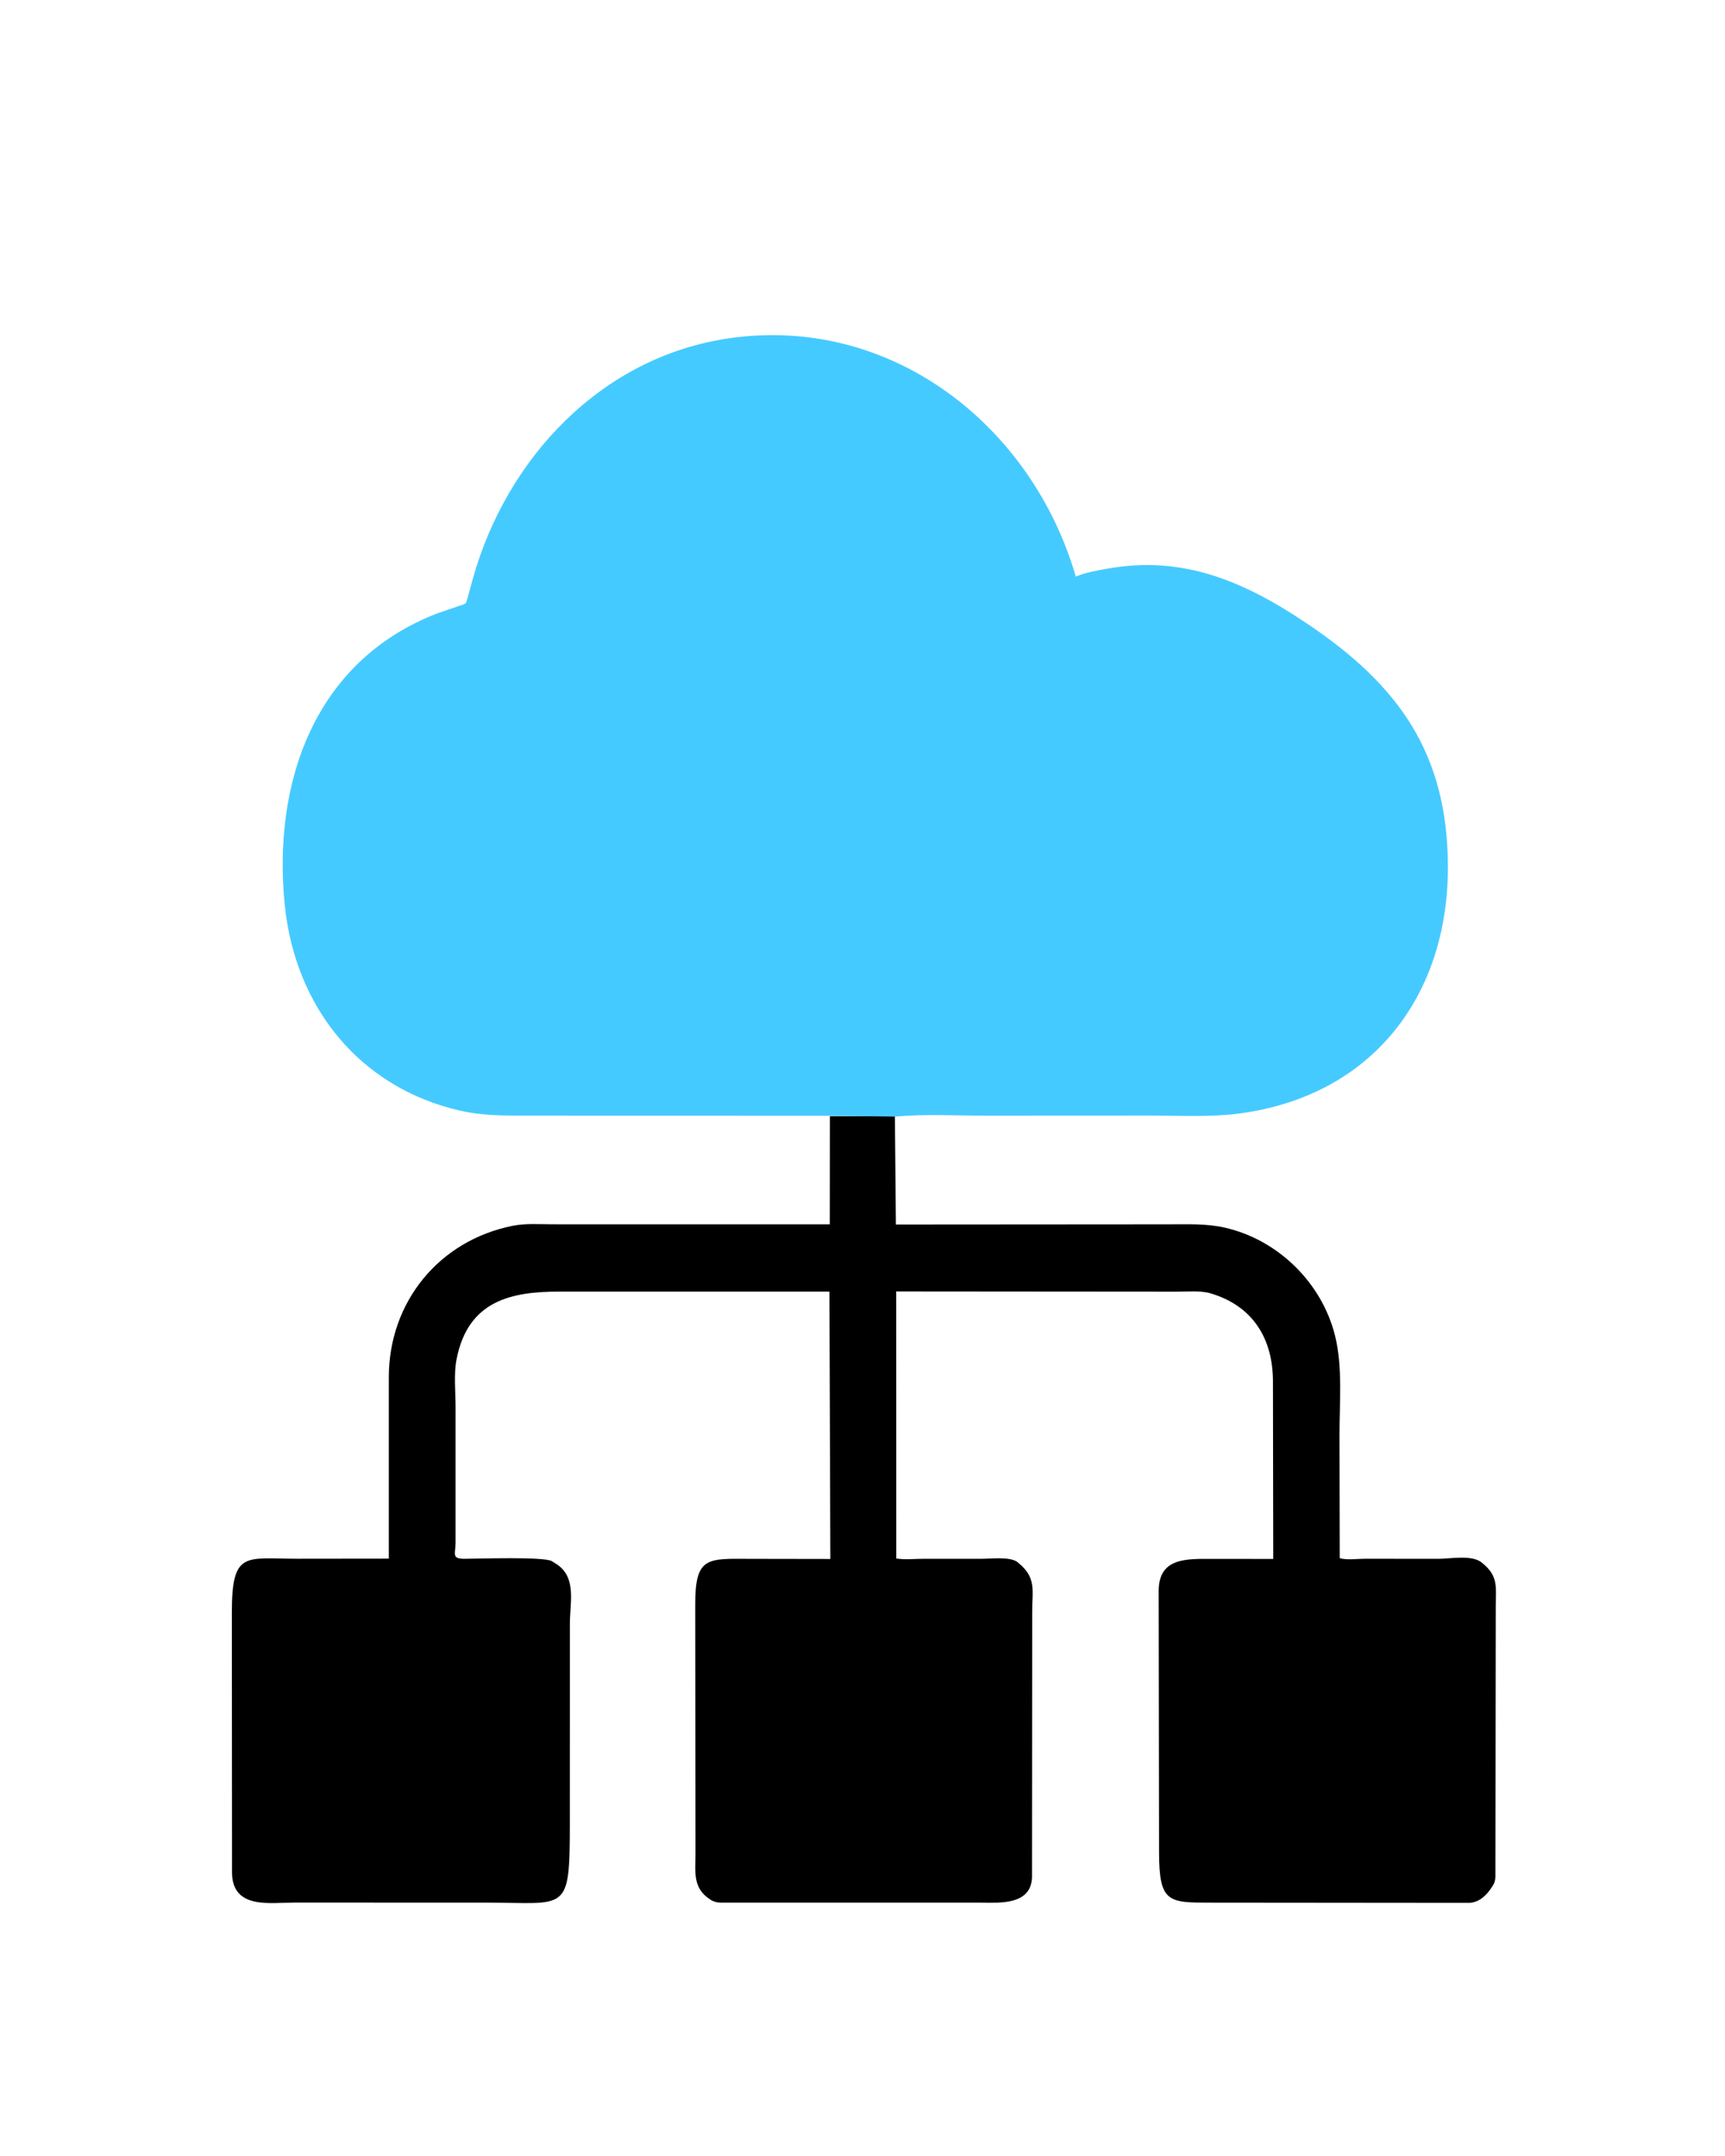
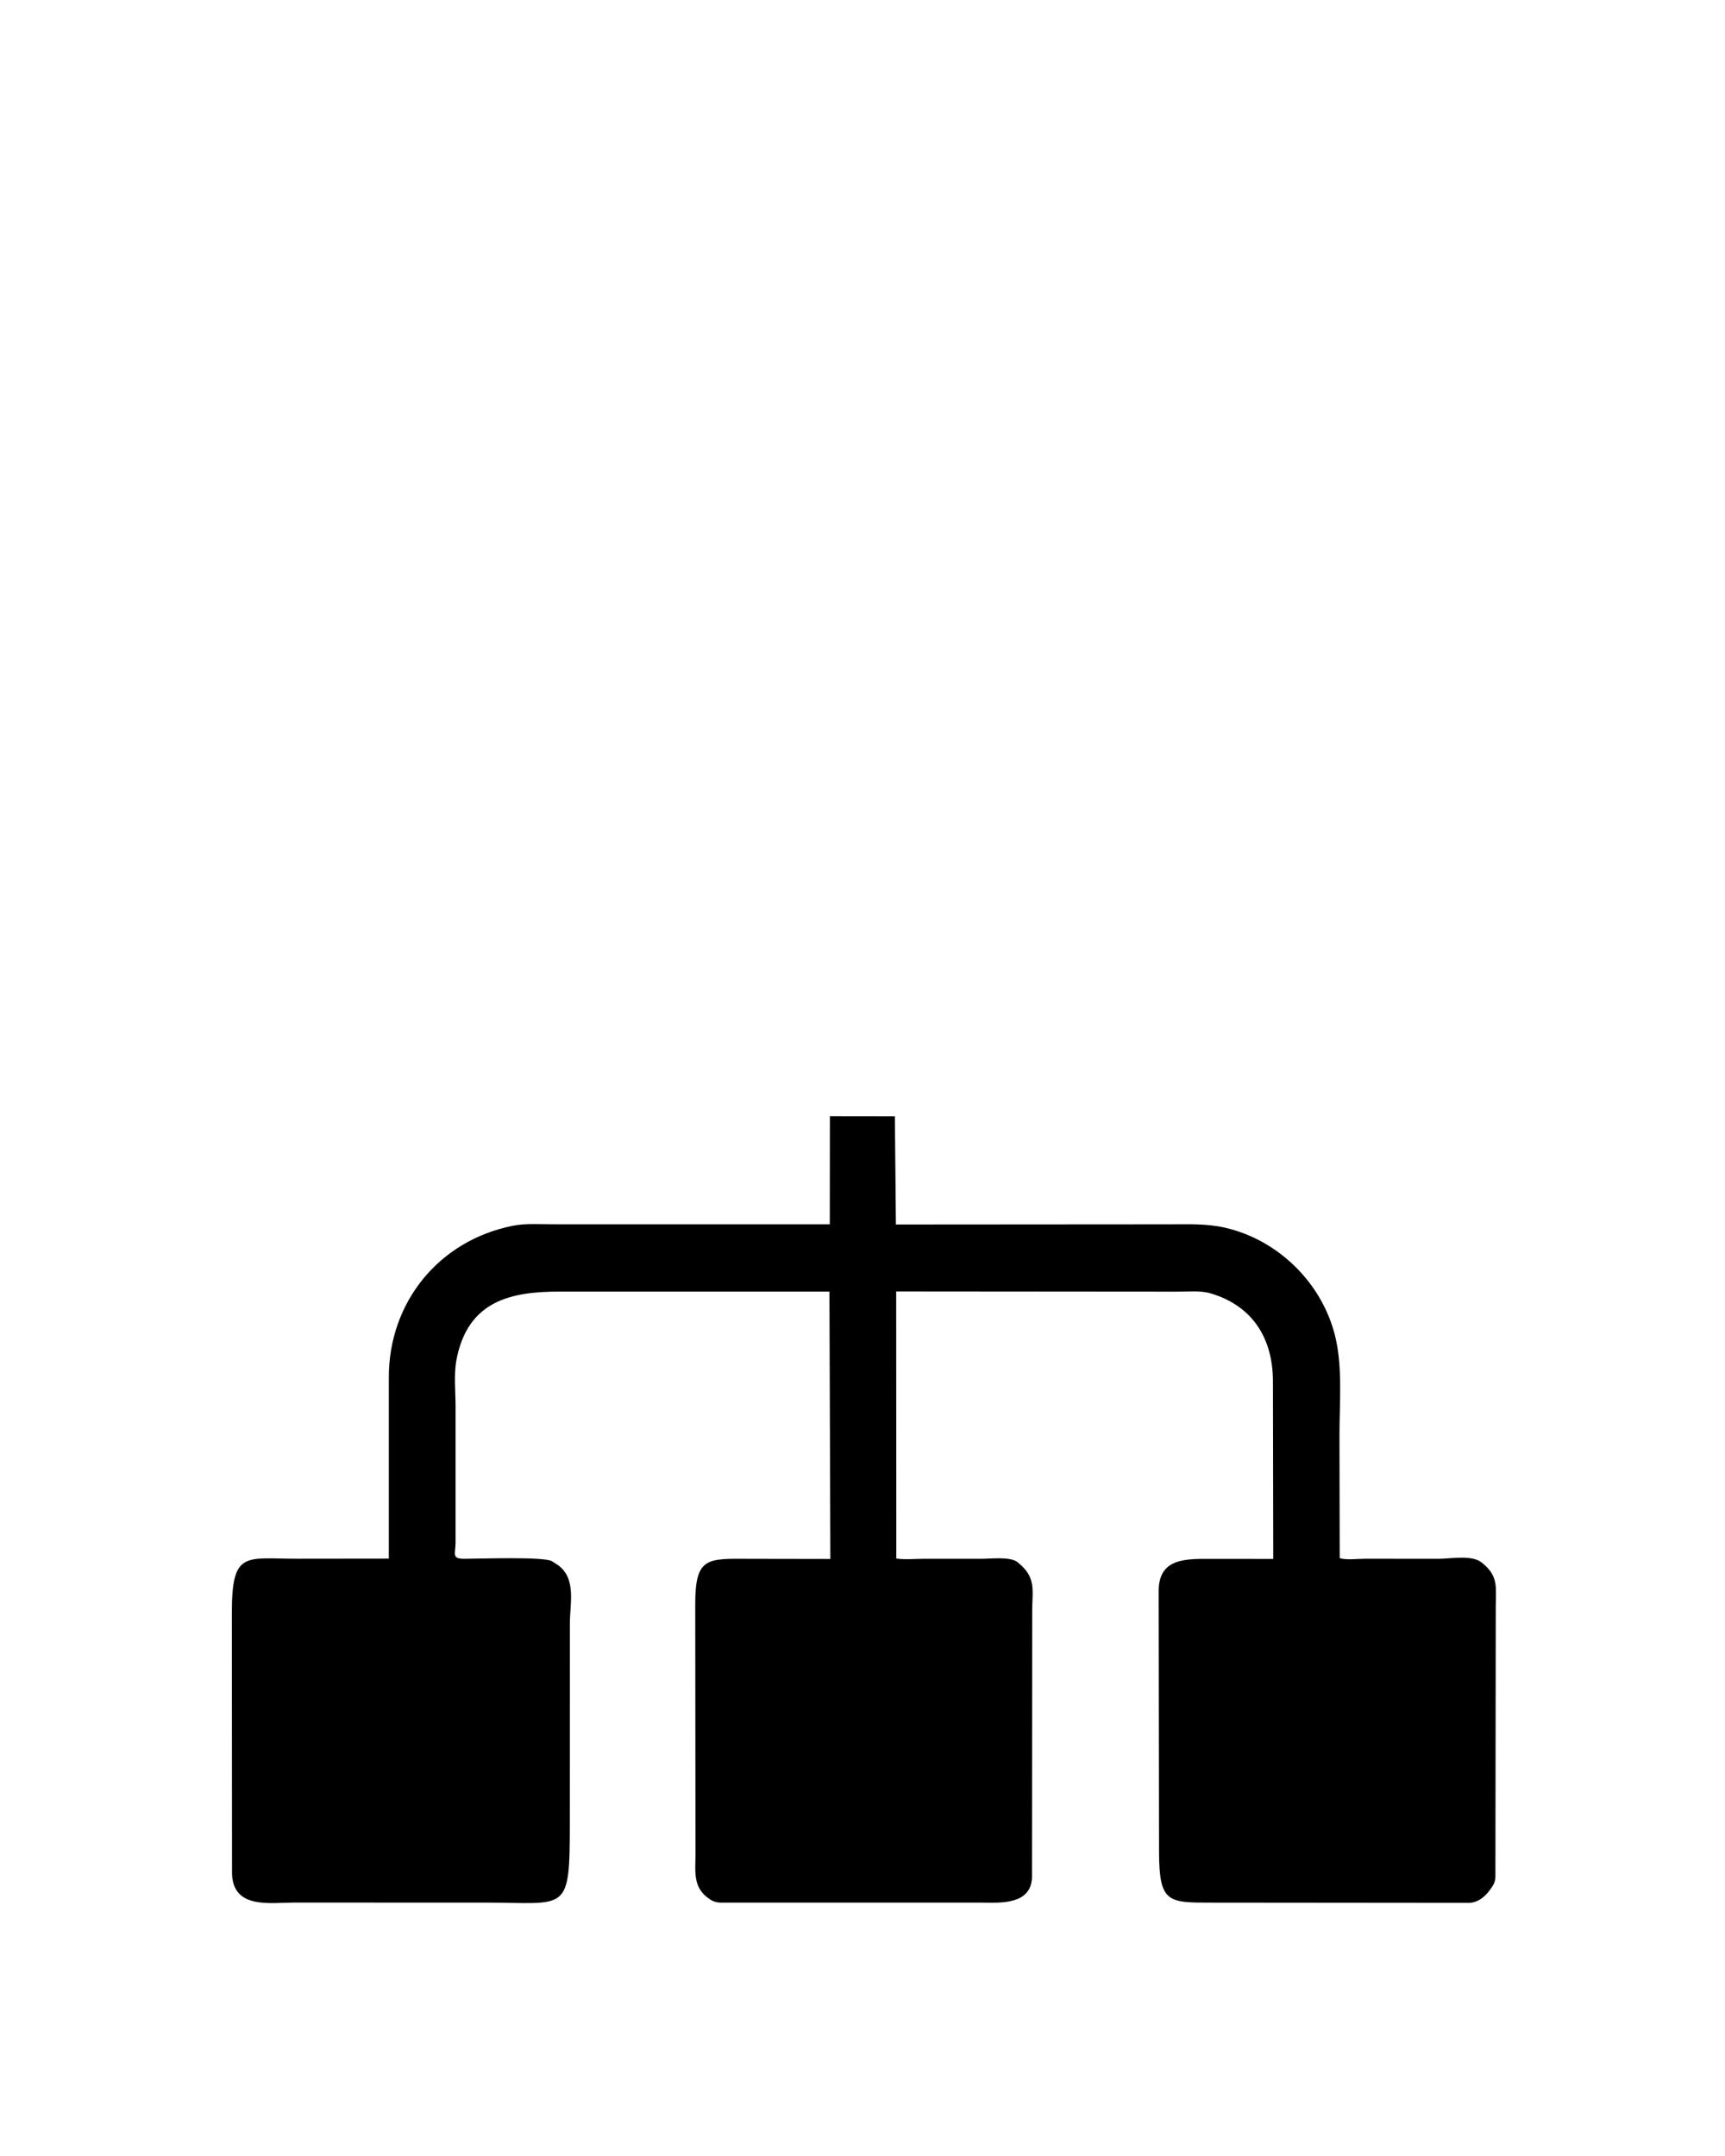
<svg xmlns="http://www.w3.org/2000/svg" version="1.1" style="display: block;" viewBox="0 0 1638 2048" width="640" height="800">
  <path transform="translate(0,0)" fill="rgb(0,0,0)" d="M 788.026 1060.25 L 849.74 1060.33 L 850.722 1163.18 L 1110.24 1163 C 1128.04 1163.01 1145.63 1162.17 1163.13 1166.15 C 1213.62 1177.64 1255.22 1218.41 1267.79 1268.66 C 1275.19 1298.25 1272.02 1332.7 1272.02 1363.17 L 1272.25 1480.13 C 1278.71 1482.1 1289.67 1480.66 1296.55 1480.67 L 1366.07 1480.74 C 1377.18 1480.73 1397.57 1476.74 1406.88 1484.09 L 1408 1485.02 C 1423.18 1497.32 1420.49 1508.07 1420.47 1525.69 L 1420.13 1782.78 C 1419.96 1786.03 1419.36 1788.64 1417.57 1791.38 L 1416.82 1792.5 C 1411.85 1800.27 1404.86 1807.23 1395 1807.55 L 1150.7 1807.33 C 1109.21 1807.36 1100.69 1807.69 1100.67 1758.77 L 1100.31 1511.53 C 1100.18 1479.56 1126.59 1480.79 1150.49 1480.79 L 1209.12 1480.85 L 1208.84 1312.22 C 1208.8 1272.24 1190.33 1240.6 1149.5 1228.54 C 1139.97 1225.72 1127.55 1226.97 1117.64 1226.96 L 850.995 1226.75 L 851.107 1480.46 C 859.249 1481.72 868.935 1480.72 877.22 1480.72 L 932.084 1480.72 C 940.948 1480.72 959.667 1478.35 966.473 1484.08 L 967.5 1484.97 C 984.265 1498.88 980.154 1510.78 980.17 1530.83 L 979.992 1783.5 C 978.904 1809.77 949.187 1807.43 932.5 1807.33 L 684 1807.31 C 680.803 1807.18 677.678 1806.48 674.957 1804.74 L 674 1804.1 C 657.451 1793.31 660.379 1777.95 660.36 1760.78 L 660.135 1525.28 C 659.882 1478.19 671.386 1480.63 713.174 1480.76 L 788.464 1480.88 L 787.6 1226.94 L 531.707 1226.9 C 485.355 1226.8 444.299 1235.39 433.424 1291.26 C 430.705 1305.23 432.492 1322.01 432.49 1336.35 L 432.488 1465.43 C 432.485 1475.83 428.465 1480.71 440.633 1480.72 C 452.994 1480.73 516.875 1478.44 524.074 1483.03 L 529.742 1486.67 C 547.48 1499.6 541.044 1523.13 541.055 1542.41 L 541.017 1731.7 C 540.959 1818.03 538.84 1807.39 462.175 1807.31 L 279.121 1807.27 C 256.336 1807.3 221.22 1813.67 220.167 1779.85 L 219.992 1532.6 C 219.932 1472.77 232.449 1480.6 281.471 1480.66 L 369.108 1480.56 L 369.107 1308.01 C 369.183 1237.28 416.359 1178.49 486.768 1164.39 C 498.787 1161.98 511.952 1162.96 524.17 1162.98 L 787.926 1162.99 L 788.026 1060.25 z" />
-   <path transform="translate(0,0)" fill="rgb(69,202,255)" d="M 788.035 1059.87 L 503.484 1059.72 C 481.089 1059.71 459.357 1060.11 437.332 1055.13 C 341.299 1033.4 279.902 956.378 270.225 859.262 C 258.747 744.069 297.833 628.31 414.565 582.882 L 435.442 575.689 C 442.571 573.466 442.223 574.146 444.096 567.281 L 448.828 550.028 C 480.844 435.049 571.405 338.451 693.184 321.21 C 846.957 299.44 980.022 404.479 1021.59 547.738 L 1022.66 547.289 C 1031.47 543.663 1041.35 542.073 1050.69 540.349 C 1124.18 526.786 1183.1 553.105 1242.39 593.122 C 1327.25 650.408 1374.83 714.744 1375.01 823.386 C 1375.23 946.147 1302.95 1041.45 1175.96 1057.85 C 1149.06 1061.32 1120.64 1059.67 1093.52 1059.68 L 935.509 1059.76 C 907.291 1059.78 877.78 1058.08 849.74 1060.67 L 788.035 1059.87 z" />
</svg>